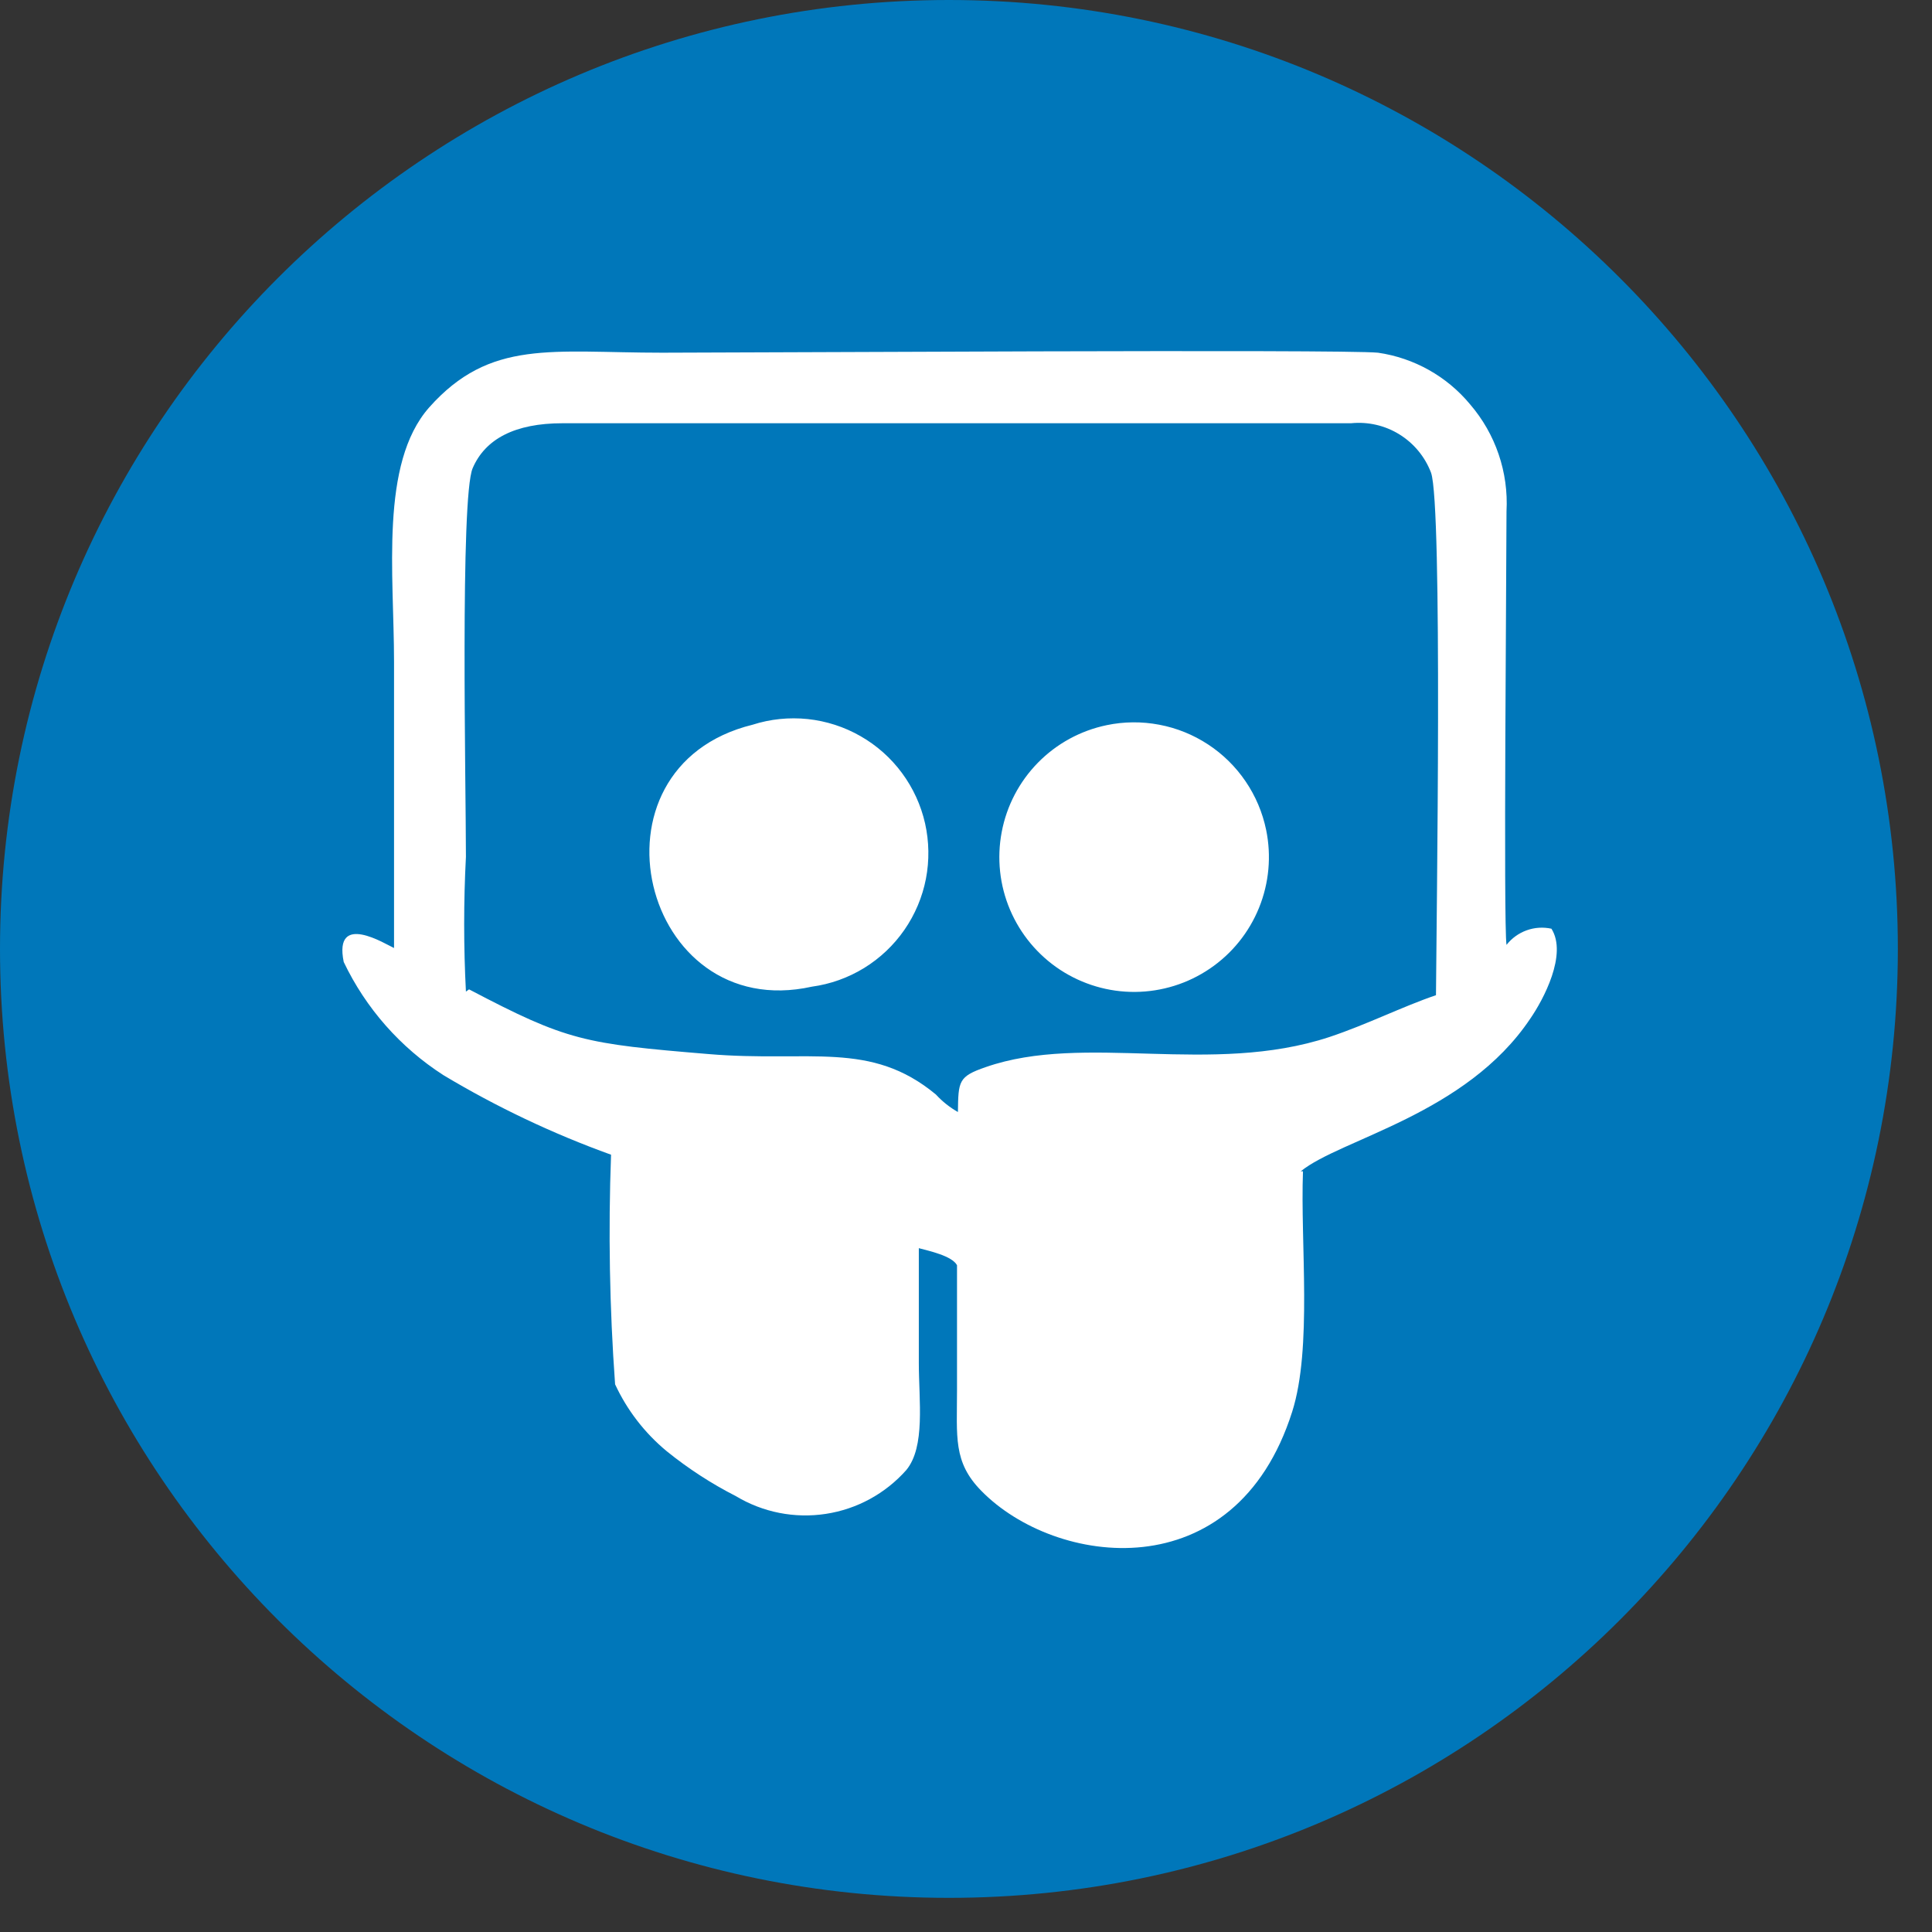
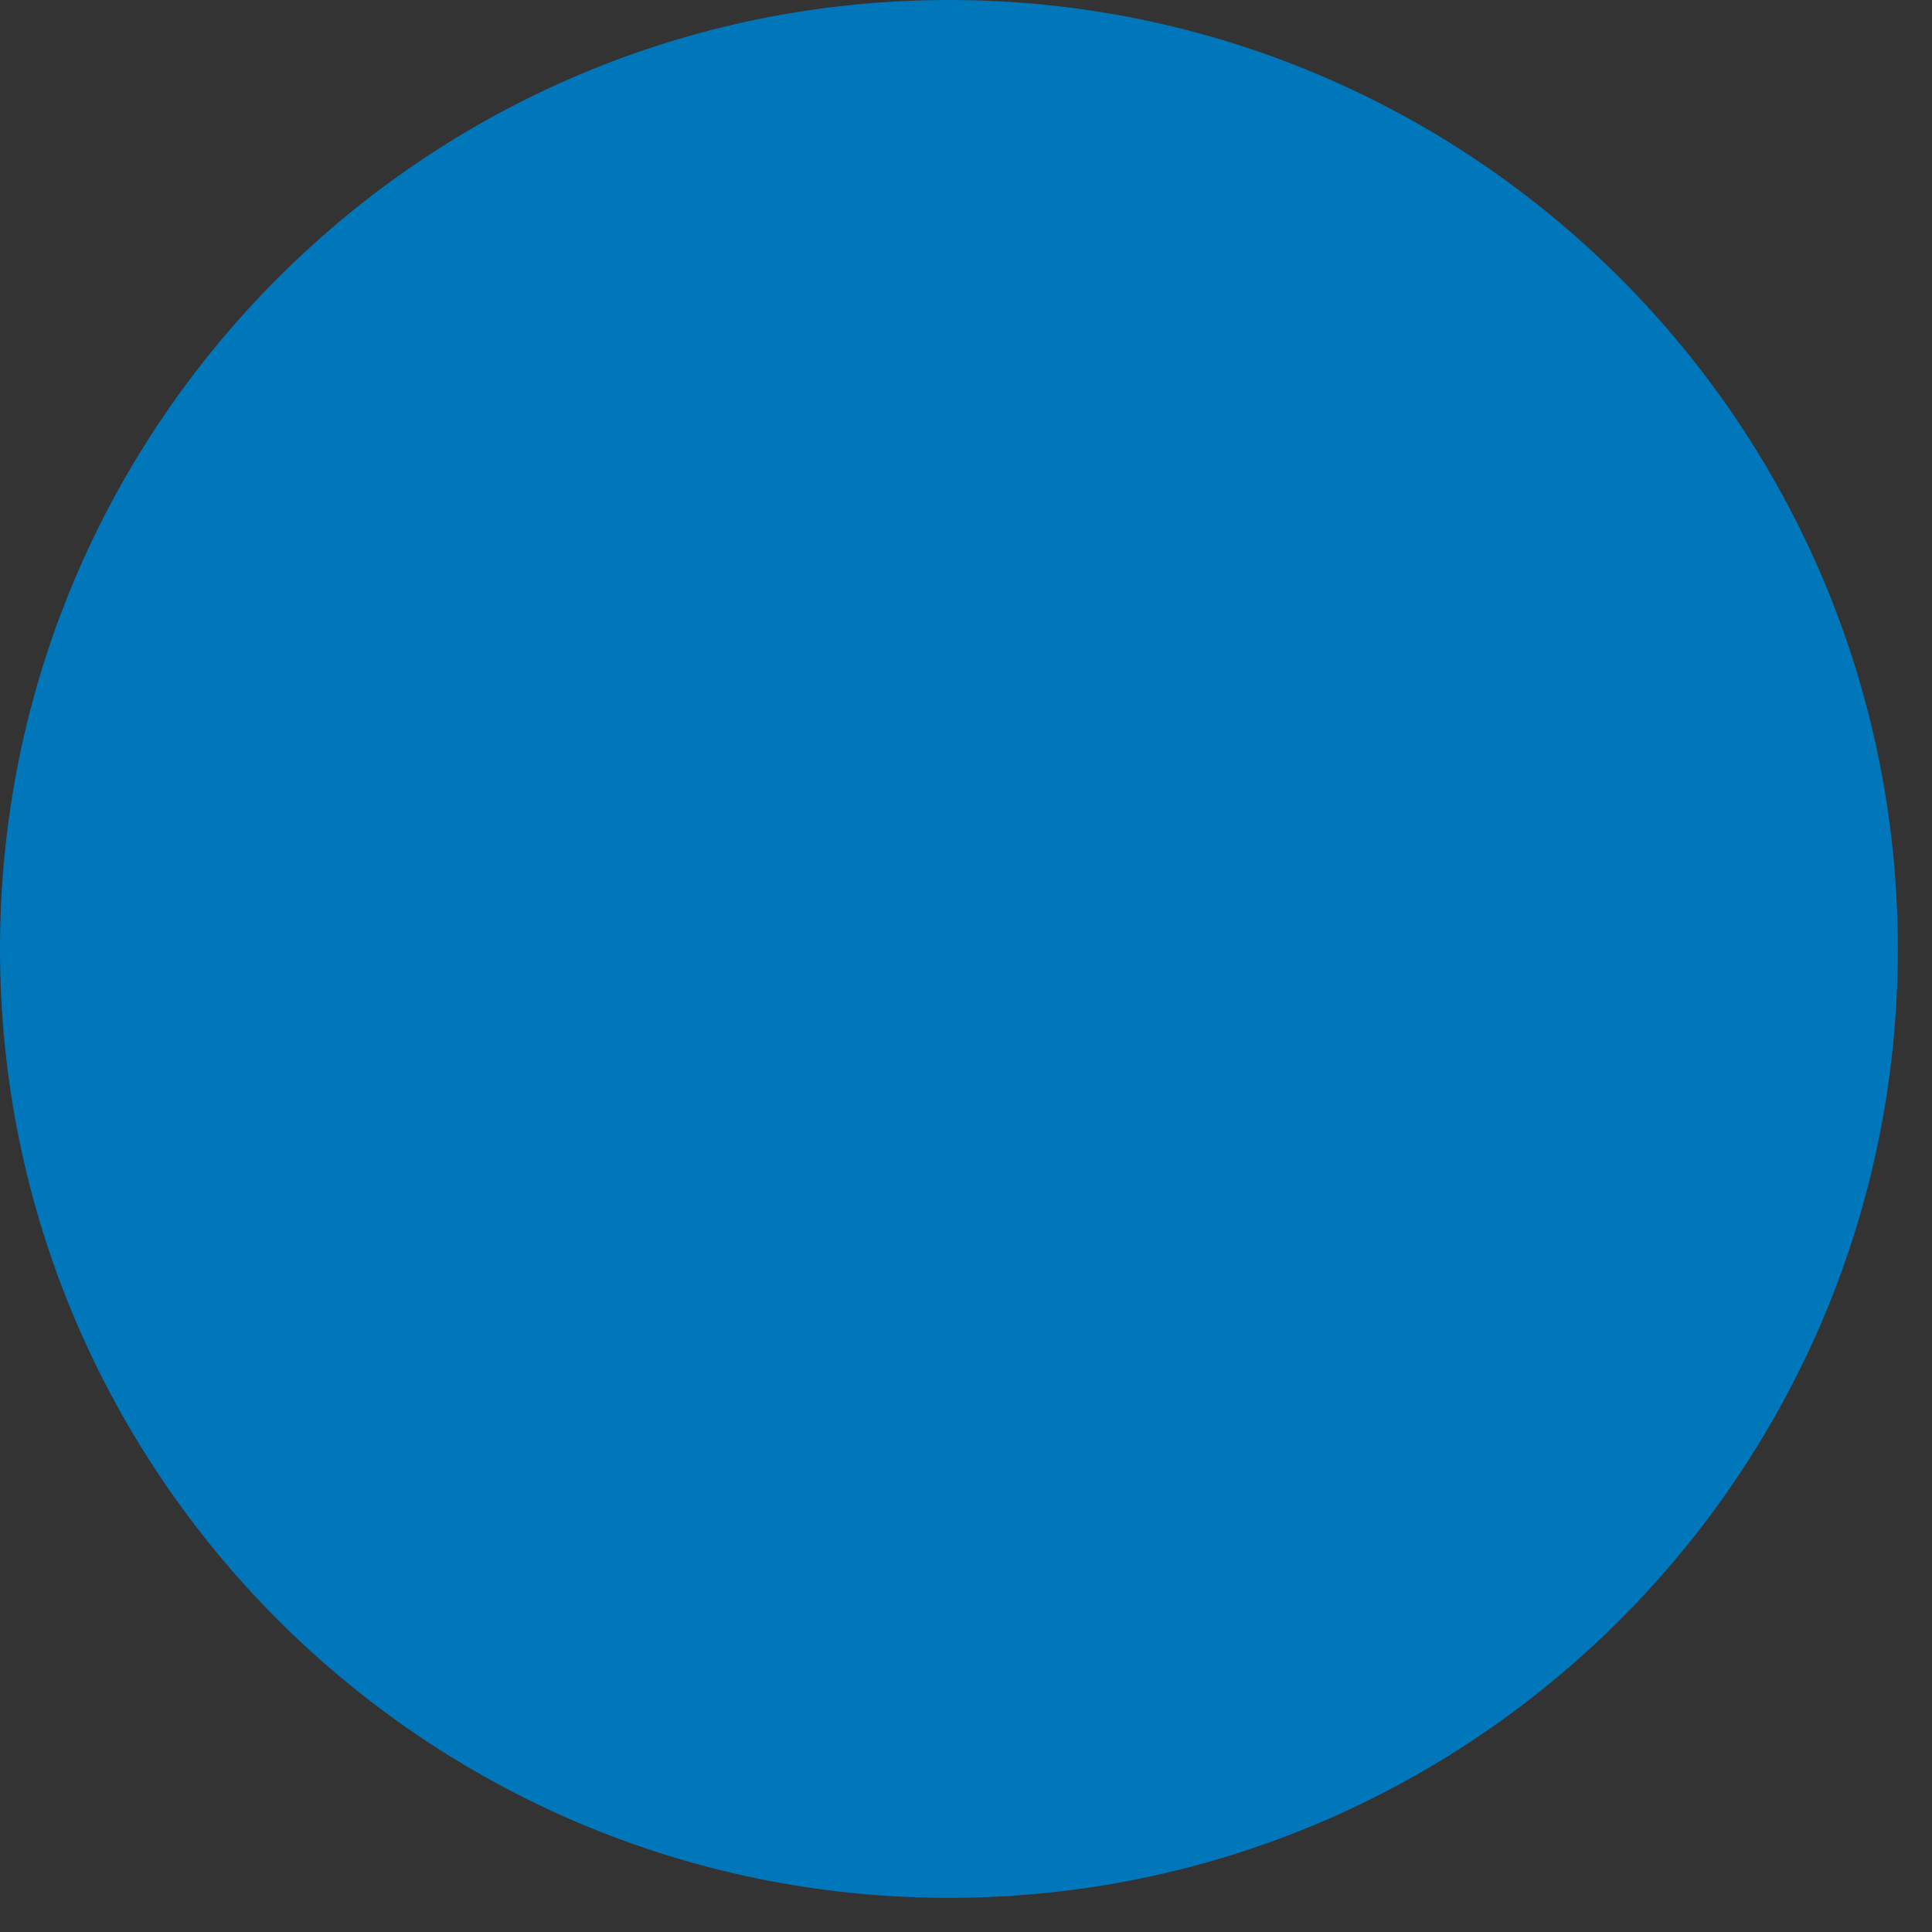
<svg xmlns="http://www.w3.org/2000/svg" width="43" height="43" viewBox="0 0 43 43" fill="none">
  <rect x="0" y="0" width="43" height="43" fill="#333333" stroke="none" />
  <g clip-path="url(#clip0_109_223)">
    <path d="M21.12 42.24C32.784 42.24 42.24 32.784 42.24 21.12C42.24 9.456 32.784 0 21.12 0C9.456 0 0 9.456 0 21.12C0 32.784 9.456 42.24 21.12 42.24Z" fill="#0077BA" />
-     <path fill-rule="evenodd" clip-rule="evenodd" d="M24.63 16.14C24.049 16.261 23.517 16.551 23.102 16.974C22.686 17.398 22.405 17.934 22.295 18.517C22.184 19.1 22.248 19.702 22.48 20.248C22.712 20.794 23.1 21.259 23.596 21.585C24.092 21.91 24.673 22.082 25.266 22.077C25.859 22.072 26.438 21.892 26.928 21.558C27.419 21.225 27.799 20.754 28.022 20.204C28.245 19.654 28.3 19.051 28.18 18.47C28.1 18.084 27.945 17.717 27.723 17.391C27.502 17.065 27.218 16.785 26.888 16.569C26.558 16.352 26.189 16.203 25.802 16.13C25.414 16.056 25.016 16.059 24.63 16.14ZM29 26.07C28.94 27.68 29.21 30 28.76 31.42C27.49 35.42 23.48 34.86 21.84 33.18C21.21 32.54 21.3 31.98 21.3 30.94V28.16C21.19 27.95 20.67 27.84 20.45 27.78C20.45 28.63 20.45 29.48 20.45 30.33C20.45 31.18 20.6 32.2 20.17 32.72C19.705 33.244 19.072 33.589 18.38 33.694C17.688 33.8 16.98 33.661 16.38 33.3C15.833 33.021 15.317 32.686 14.84 32.3C14.35 31.895 13.957 31.386 13.69 30.81C13.567 29.11 13.537 27.404 13.6 25.7C12.302 25.232 11.053 24.639 9.87 23.93C8.91 23.313 8.141 22.44 7.65 21.41C7.42 20.28 8.59 21.02 8.77 21.1C8.77 18.98 8.77 16.85 8.77 14.73C8.77 12.78 8.45 10.32 9.55 9.07C10.91 7.54 12.28 7.85 14.74 7.85C16.57 7.85 29.88 7.77 30.67 7.85C31.472 7.966 32.203 8.376 32.72 9C33.287 9.659 33.577 10.512 33.53 11.38C33.53 12.58 33.46 20.57 33.53 21.03C33.646 20.882 33.801 20.77 33.978 20.706C34.155 20.642 34.346 20.63 34.53 20.67C34.89 21.24 34.35 22.25 34.06 22.67C32.63 24.81 29.83 25.35 28.95 26.07H29ZM10.37 22.07C10.318 21.071 10.318 20.069 10.37 19.07C10.37 17.5 10.24 11.07 10.52 10.42C10.8 9.77 11.46 9.42 12.52 9.42C18.34 9.42 24.28 9.42 30.07 9.42C30.446 9.382 30.825 9.469 31.146 9.668C31.468 9.867 31.715 10.166 31.85 10.52C32.11 11.24 31.97 20.52 31.96 22.15C31.22 22.4 30.43 22.8 29.59 23.08C26.95 23.95 24.15 22.98 21.94 23.75C21.33 23.96 21.33 24.06 21.32 24.75C21.137 24.646 20.972 24.515 20.83 24.36C19.37 23.15 18.02 23.65 15.77 23.46C13 23.23 12.63 23.17 10.44 22.02L10.37 22.07ZM16.75 16.13C12.89 17.08 14.28 22.8 18.07 21.96C18.482 21.904 18.878 21.762 19.232 21.545C19.586 21.327 19.892 21.038 20.128 20.697C20.365 20.355 20.529 19.967 20.608 19.559C20.687 19.151 20.68 18.731 20.589 18.325C20.497 17.92 20.322 17.538 20.074 17.203C19.827 16.869 19.513 16.59 19.152 16.384C18.791 16.177 18.391 16.048 17.978 16.004C17.564 15.961 17.146 16.003 16.75 16.13" fill="#fff" />
  </g>
  <defs>
    <clipPath id="clip0_109_223">
      <path fill="#fff" d="M0 0H42.24V42.24H0z" />
    </clipPath>
  </defs>
</svg>